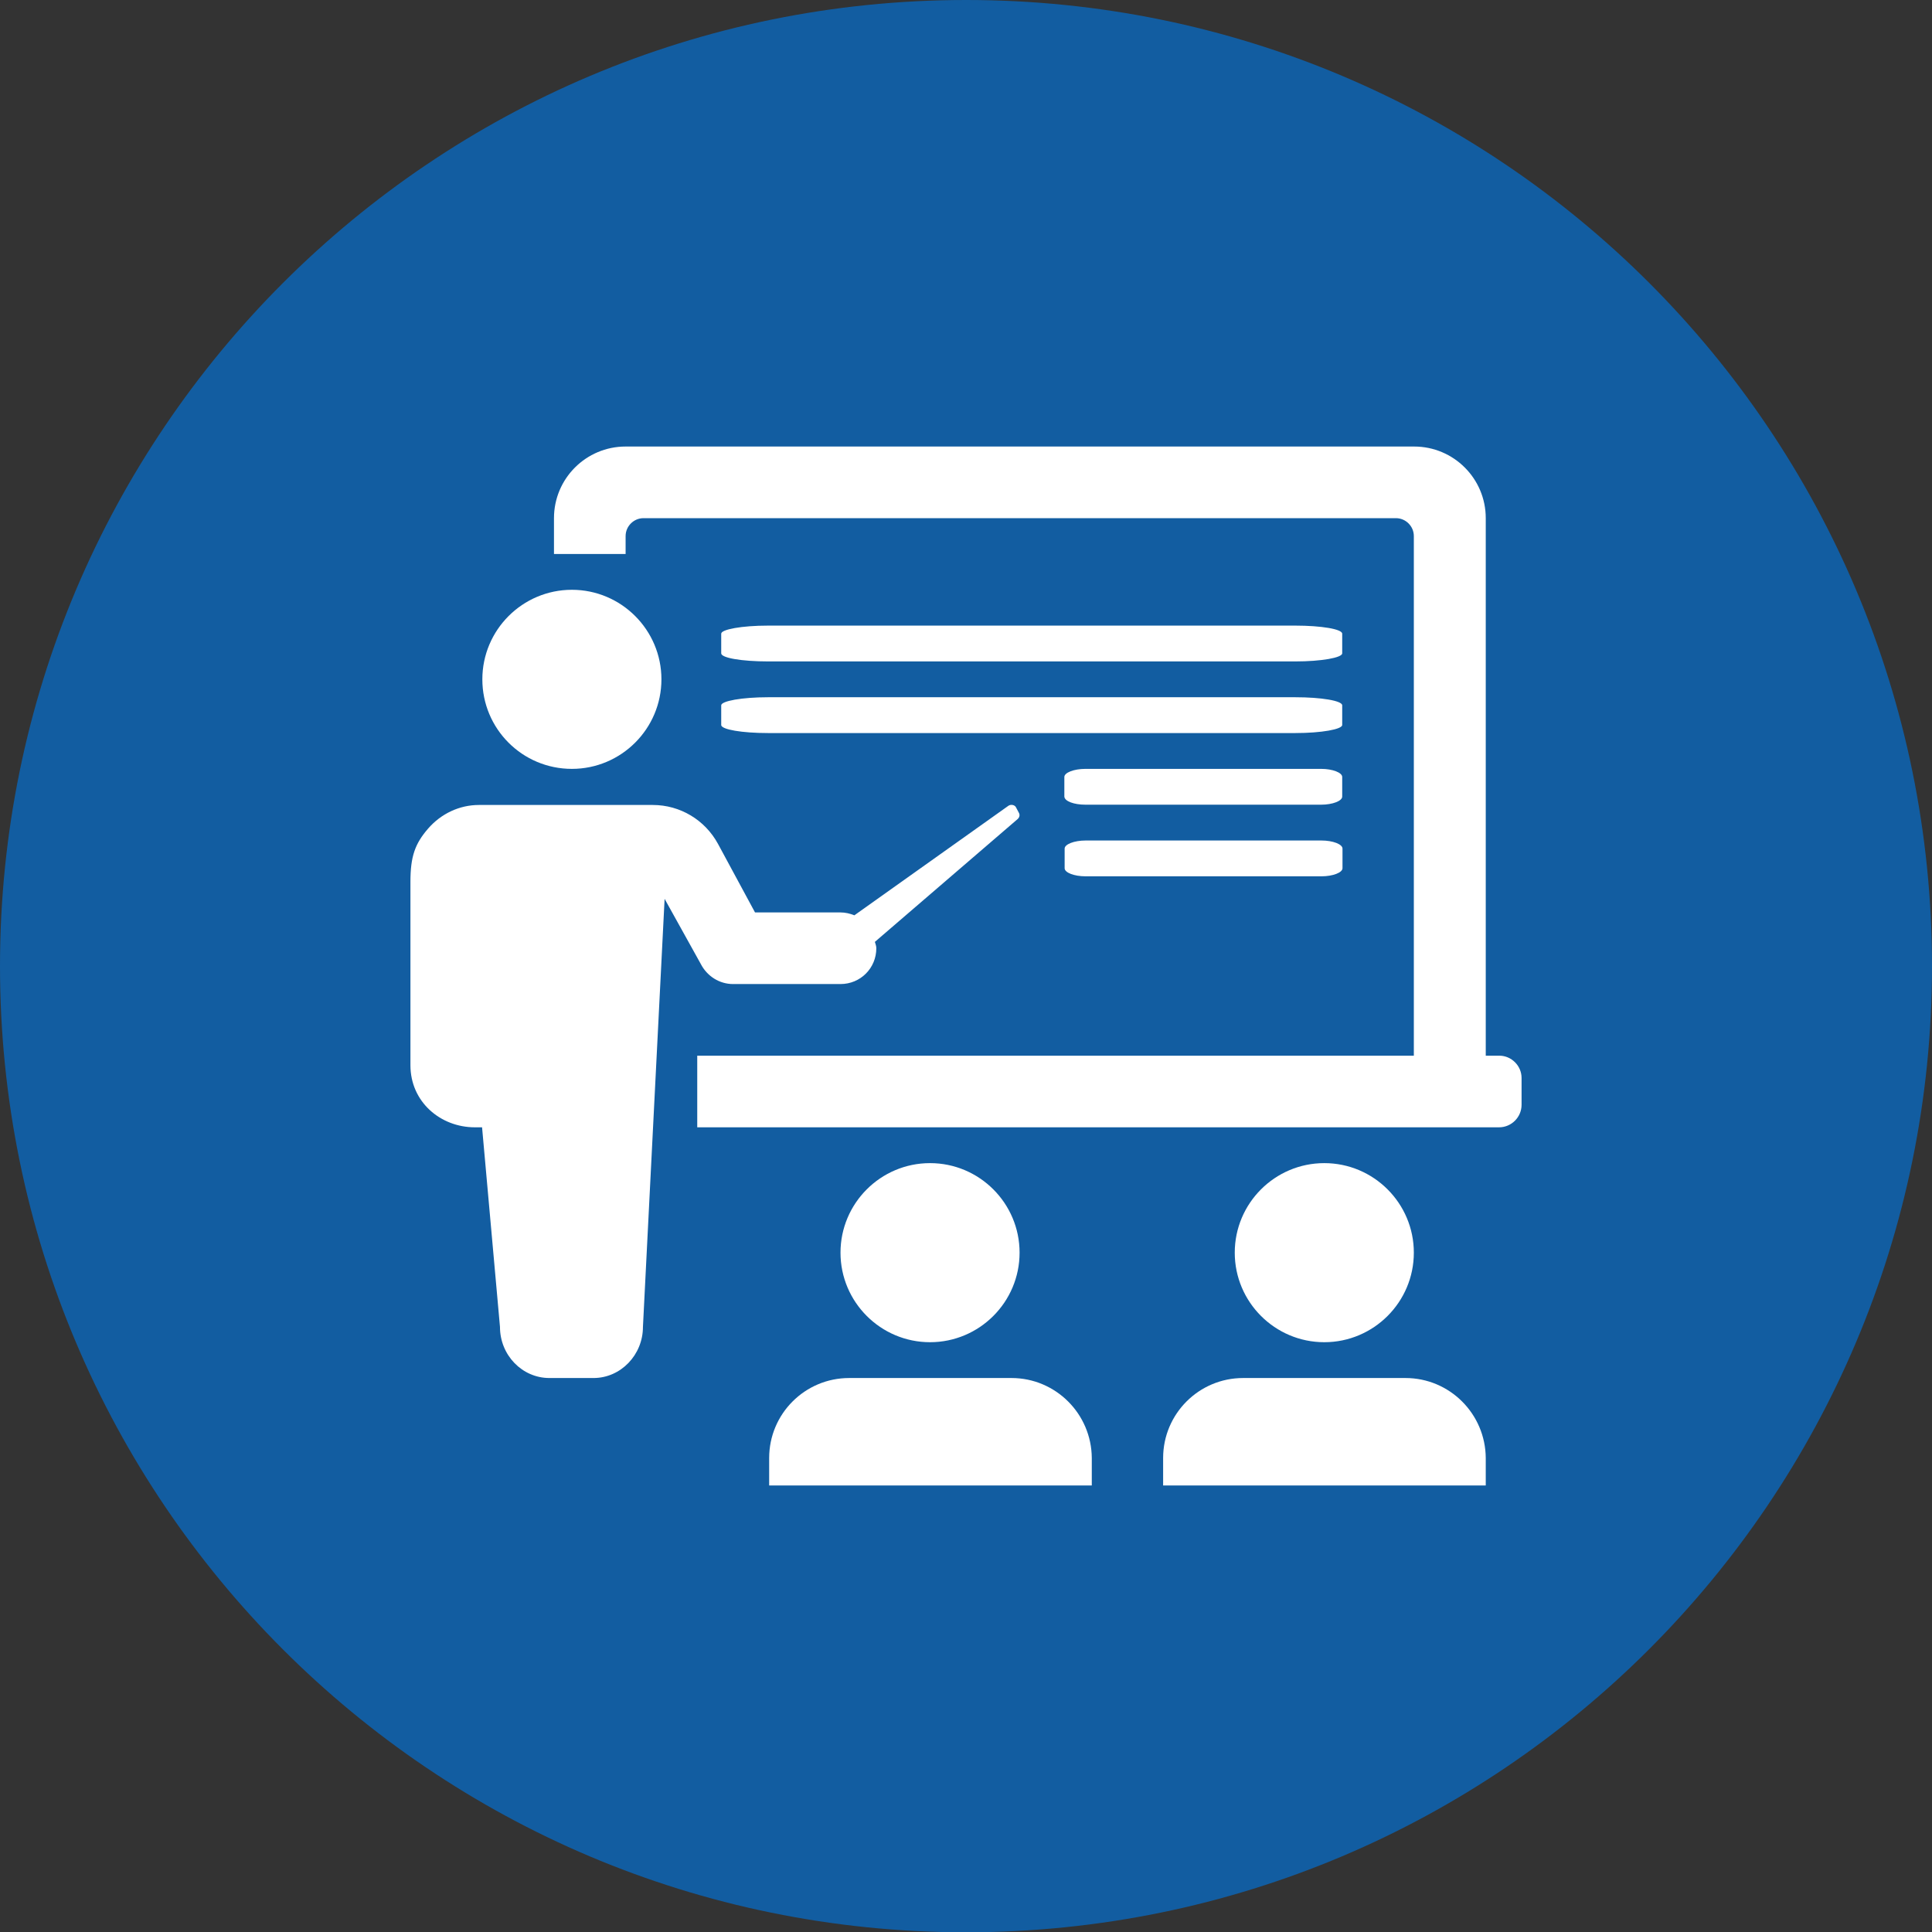
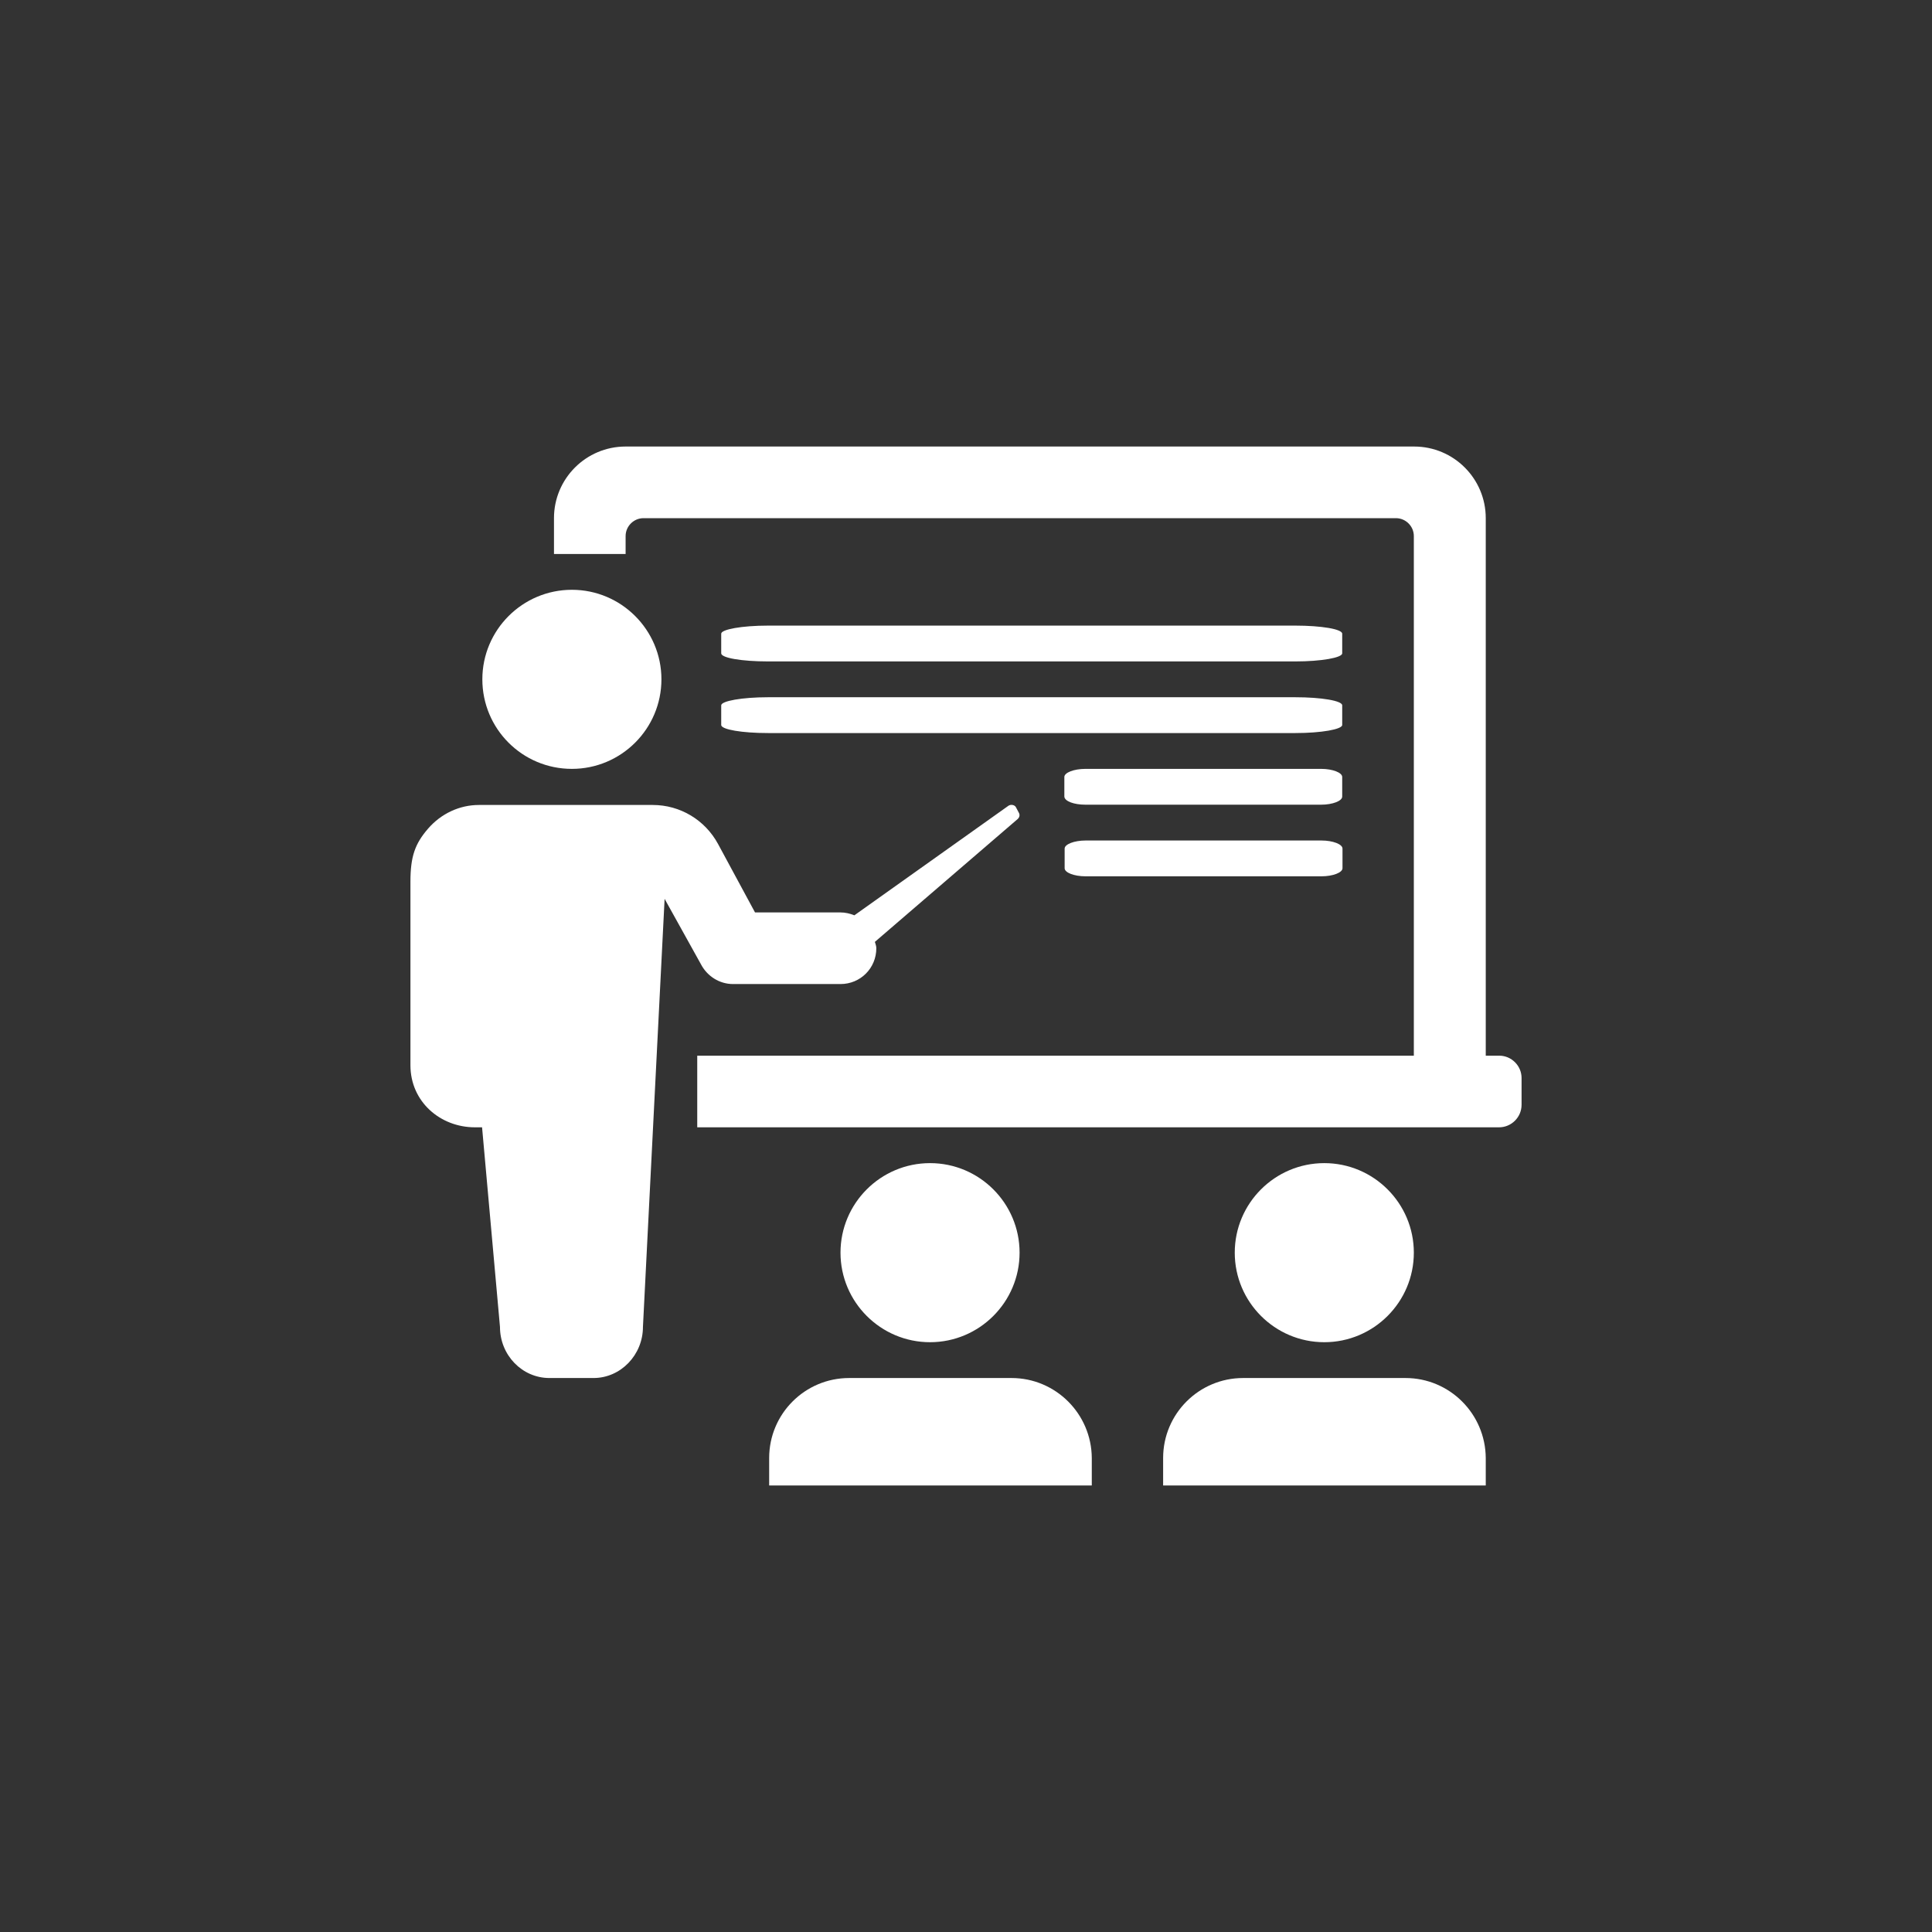
<svg xmlns="http://www.w3.org/2000/svg" version="1.1" id="Layer_2_00000056413806007792913190000004046918994121904023_" x="0px" y="0px" viewBox="0 0 668.9 668.9" style="enable-background:new 0 0 668.9 668.9;" xml:space="preserve">
  <rect x="0" y="0" width="668.9" height="668.9" fill="#333333" stroke="none" />
  <style type="text/css">
	.st0{fill:#125DA1;}
	.st1{fill:#FFFFFF;}
</style>
  <g id="_ÎÓÈ_1">
    <g>
-       <path class="st0" d="M668.9,334.5c0,184.7-149.7,334.5-334.5,334.5S0,519.2,0,334.5S149.7,0,334.5,0S668.9,149.7,668.9,334.5" />
      <path class="st1" d="M526.8,373.2v9.3c0,4.3-3.5,7.8-7.8,7.8H241.4v-24.8h248.1V185.6c0-3.4-2.8-6.2-6.2-6.2H222.8    c-3.4,0-6.2,2.8-6.2,6.2v6.2h-24.8v-12.4c0-13.7,11.1-24.8,24.8-24.8h273c13.7,0,24.8,11.1,24.8,24.8v186.1h4.7    C523.3,365.5,526.8,369,526.8,373.2L526.8,373.2z M198,266.2c17.1,0,31-13.9,31-31s-13.9-31-31-31s-31,13.9-31,31    S180.8,266.2,198,266.2z M322,464.7c17.1,0,31-13.9,31-31s-13.9-31-31-31s-31,13.9-31,31S304.9,464.7,322,464.7z M458.5,464.7    c17.1,0,31-13.9,31-31s-13.9-31-31-31s-31,13.9-31,31S441.4,464.7,458.5,464.7z M350.2,477.1h-56.2c-15.3,0-27.7,12.4-27.7,27.7    v9.5h111.7v-9.5C377.9,489.5,365.5,477.1,350.2,477.1L350.2,477.1z M486.6,477.1h-56.2c-15.3,0-27.7,12.4-27.7,27.7v9.5h111.7    v-9.5C514.3,489.5,501.9,477.1,486.6,477.1L486.6,477.1z M265.9,229h182.6c9,0,16.2-1.3,16.2-2.8v-6.8c0-1.6-7.3-2.8-16.2-2.8    H265.9c-9,0-16.2,1.3-16.2,2.8v6.8C249.7,227.8,256.9,229,265.9,229z M249.7,251c0,1.6,7.3,2.8,16.2,2.8h182.6    c9,0,16.2-1.3,16.2-2.8v-6.8c0-1.6-7.3-2.8-16.2-2.8H265.9c-9,0-16.2,1.3-16.2,2.8V251z M375.8,278.6h81.6c4,0,7.3-1.3,7.3-2.8    V269c0-1.5-3.3-2.8-7.3-2.8h-81.6c-4,0-7.3,1.3-7.3,2.8v6.8C368.6,277.4,371.8,278.6,375.8,278.6z M368.6,300.6    c0,1.5,3.2,2.8,7.3,2.8h81.6c4,0,7.3-1.3,7.3-2.8v-6.8c0-1.5-3.3-2.8-7.3-2.8h-81.6c-4,0-7.3,1.3-7.3,2.8V300.6z M253.8,340.7H291    c6.9,0,12.4-5.5,12.4-12.4c0-0.8-0.3-1.5-0.5-2.2l49.4-42.5c0.7-0.6,0.9-1.5,0.4-2.3l-0.9-1.7c-0.2-0.5-0.7-0.8-1.2-0.9    c-0.5-0.1-1.1,0-1.5,0.3l-53.3,37.9c-1.5-0.6-3.1-1-4.9-1h-29.5l-12.8-23.7c-4.5-8.3-13.1-13.5-22.6-13.5h-60.2    c-6.7,0-13.1,3-17.6,8.2c-4.5,5.2-6.1,9.6-6.1,18.4v63.5c0,12.7,10.4,21.5,22.3,21.5h2.5l6.2,69.1c0,9.8,7.7,17.7,17.1,17.7h15.3    c9.4,0,17.1-8,17.1-17.7l7.5-148.2l12.5,22.5C244.8,338,249.1,340.7,253.8,340.7L253.8,340.7z" />
    </g>
  </g>
</svg>